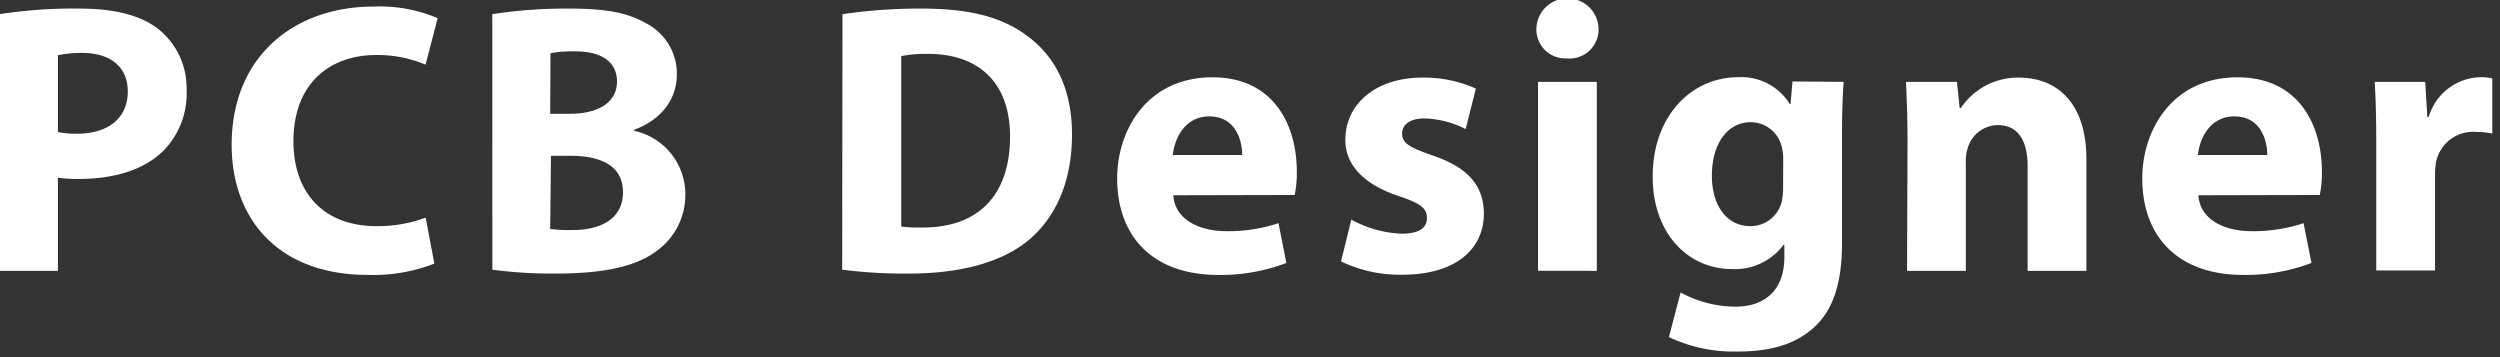
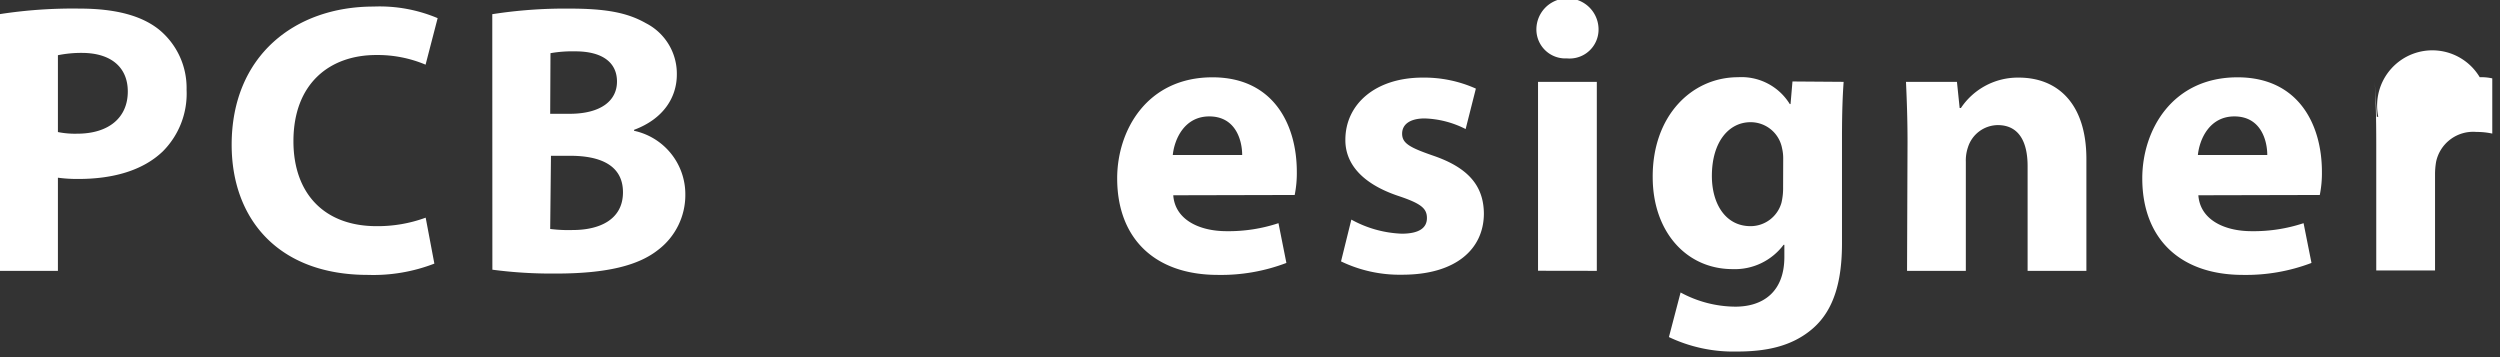
<svg xmlns="http://www.w3.org/2000/svg" viewBox="0 0 259 37">
  <rect x="0" y="0" width="259" height="37" fill="#333333" stroke="none" />
  <defs>
    <style>.cls-1{fill:#fff;}</style>
  </defs>
  <title>logo-pcb-designer-w</title>
  <g id="CAD">
    <path class="cls-1" d="M0,1.46A49.53,49.53,0,0,1,8.23.89c3.74,0,6.44.73,8.25,2.18A7.81,7.81,0,0,1,19.33,9.3a8.47,8.47,0,0,1-2.46,6.38c-2.08,2-5.18,2.86-8.75,2.86A15,15,0,0,1,6,18.41v9.65H0ZM6,13.68a8.91,8.91,0,0,0,2,.17c3.24,0,5.24-1.64,5.24-4.37,0-2.48-1.7-4-4.77-4A12.26,12.26,0,0,0,6,5.72Z" />
    <path class="cls-1" d="M45,27.31a17.52,17.52,0,0,1-6.89,1.17C28.79,28.48,24,22.64,24,15,24,5.77,30.56.68,38.7.68a15.47,15.47,0,0,1,6.64,1.2L44.09,6.7a12.76,12.76,0,0,0-5.12-1c-4.8,0-8.57,2.94-8.57,8.93,0,5.4,3.18,8.8,8.61,8.8a14.44,14.44,0,0,0,5.09-.88Z" />
    <path class="cls-1" d="M51,1.47A49,49,0,0,1,58.91.89c3.71,0,6,.37,8,1.51a5.87,5.87,0,0,1,3.21,5.32c0,2.37-1.39,4.6-4.43,5.73v.1A6.72,6.72,0,0,1,71,20.16a7.13,7.13,0,0,1-2.81,5.72c-2,1.59-5.23,2.46-10.59,2.46a46.88,46.88,0,0,1-6.59-.4Zm6,10.32h2c3.23,0,4.92-1.34,4.92-3.34s-1.55-3.13-4.31-3.13a13.13,13.13,0,0,0-2.58.19Zm0,11.93a14.83,14.83,0,0,0,2.34.11c2.76,0,5.2-1.07,5.2-3.91s-2.42-3.78-5.46-3.78H57.08Z" />
-     <path class="cls-1" d="M87.28,1.47A54.1,54.1,0,0,1,95.5.89c5.11,0,8.45.94,11,2.89,2.8,2.09,4.56,5.38,4.56,10.15,0,5.16-1.87,8.73-4.46,10.92-2.83,2.36-7.17,3.49-12.43,3.49a50.72,50.72,0,0,1-6.92-.4Zm6.09,22a13.63,13.63,0,0,0,2.12.1c5.52.05,9.15-3,9.15-9.44,0-5.6-3.27-8.55-8.51-8.55a13.9,13.9,0,0,0-2.76.23Z" />
    <path class="cls-1" d="M121.55,20.23c.18,2.52,2.68,3.72,5.52,3.72a16.38,16.38,0,0,0,5.38-.83l.82,4.12a19,19,0,0,1-7.09,1.24c-6.63,0-10.44-3.86-10.44-10,0-5,3.1-10.47,9.87-10.47,6.34,0,8.74,4.93,8.74,9.78a11.46,11.46,0,0,1-.22,2.41Zm7.14-4.17c0-1.47-.64-4-3.41-4-2.57,0-3.61,2.35-3.78,4Z" />
    <path class="cls-1" d="M140,22.75a11.66,11.66,0,0,0,5.21,1.46c1.84,0,2.62-.62,2.62-1.62s-.62-1.5-2.87-2.26c-4.07-1.34-5.6-3.55-5.58-5.85,0-3.68,3.11-6.44,8-6.44a13.05,13.05,0,0,1,5.52,1.14l-1.06,4.19a10,10,0,0,0-4.24-1.1c-1.49,0-2.34.59-2.34,1.58s.78,1.43,3.17,2.26c3.72,1.26,5.27,3.17,5.3,6,0,3.65-2.85,6.35-8.46,6.35a14,14,0,0,1-6.34-1.38Z" />
    <path class="cls-1" d="M165.61,3.05a3,3,0,0,1-3.28,3,3,3,0,0,1-3.16-3,3.22,3.22,0,0,1,6.44,0Zm-6.27,25V8.48h6.09V28.06Z" />
    <path class="cls-1" d="M191,8.48c-.09,1.27-.17,2.92-.17,5.84V25.21c0,3.76-.76,6.84-3,8.8s-5.05,2.41-7.93,2.41a15.55,15.55,0,0,1-7-1.5l1.21-4.62a12,12,0,0,0,5.67,1.47c2.88,0,5.08-1.54,5.08-5.15V25.36h-.08a6.3,6.3,0,0,1-5.28,2.52c-4.83,0-8.28-3.92-8.28-9.53C171.19,12,175.26,8,180.06,8a5.87,5.87,0,0,1,5.36,2.78h.08l.2-2.34Zm-6.26,8a4.56,4.56,0,0,0-.12-1.13,3.31,3.31,0,0,0-3.27-2.69c-2.21,0-4,2-4,5.57,0,2.92,1.44,5.2,4,5.2A3.33,3.33,0,0,0,184.56,21a6.52,6.52,0,0,0,.17-1.61Z" />
    <path class="cls-1" d="M197.62,14.73c0-2.43-.08-4.49-.16-6.25h5.28l.28,2.71h.13a7.09,7.09,0,0,1,6-3.15c4,0,7,2.67,7,8.43V28.06h-6.09V17.21c0-2.52-.9-4.25-3.1-4.25a3.28,3.28,0,0,0-3.08,2.3,4.24,4.24,0,0,0-.22,1.5v11.3h-6.09Z" />
    <path class="cls-1" d="M227.75,20.23c.18,2.52,2.67,3.72,5.51,3.72a16.4,16.4,0,0,0,5.39-.83l.82,4.12a19.08,19.08,0,0,1-7.09,1.24c-6.63,0-10.44-3.86-10.44-10,0-5,3.1-10.47,9.87-10.47,6.34,0,8.74,4.93,8.74,9.78a11.46,11.46,0,0,1-.22,2.41Zm7.14-4.17c0-1.47-.64-4-3.41-4-2.57,0-3.61,2.35-3.78,4Z" />
-     <path class="cls-1" d="M246.18,14.93c0-2.87-.06-4.76-.16-6.45h5.23l.22,3.62h.15A5.72,5.72,0,0,1,256.9,8a5.18,5.18,0,0,1,1.3.12v5.72a7.44,7.44,0,0,0-1.64-.17,3.92,3.92,0,0,0-4.18,3.09,7.76,7.76,0,0,0-.11,1.35v9.91h-6.09Z" />
+     <path class="cls-1" d="M246.18,14.93c0-2.87-.06-4.76-.16-6.45l.22,3.62h.15A5.72,5.72,0,0,1,256.9,8a5.18,5.18,0,0,1,1.3.12v5.72a7.44,7.44,0,0,0-1.64-.17,3.92,3.92,0,0,0-4.18,3.09,7.76,7.76,0,0,0-.11,1.35v9.91h-6.09Z" />
  </g>
</svg>